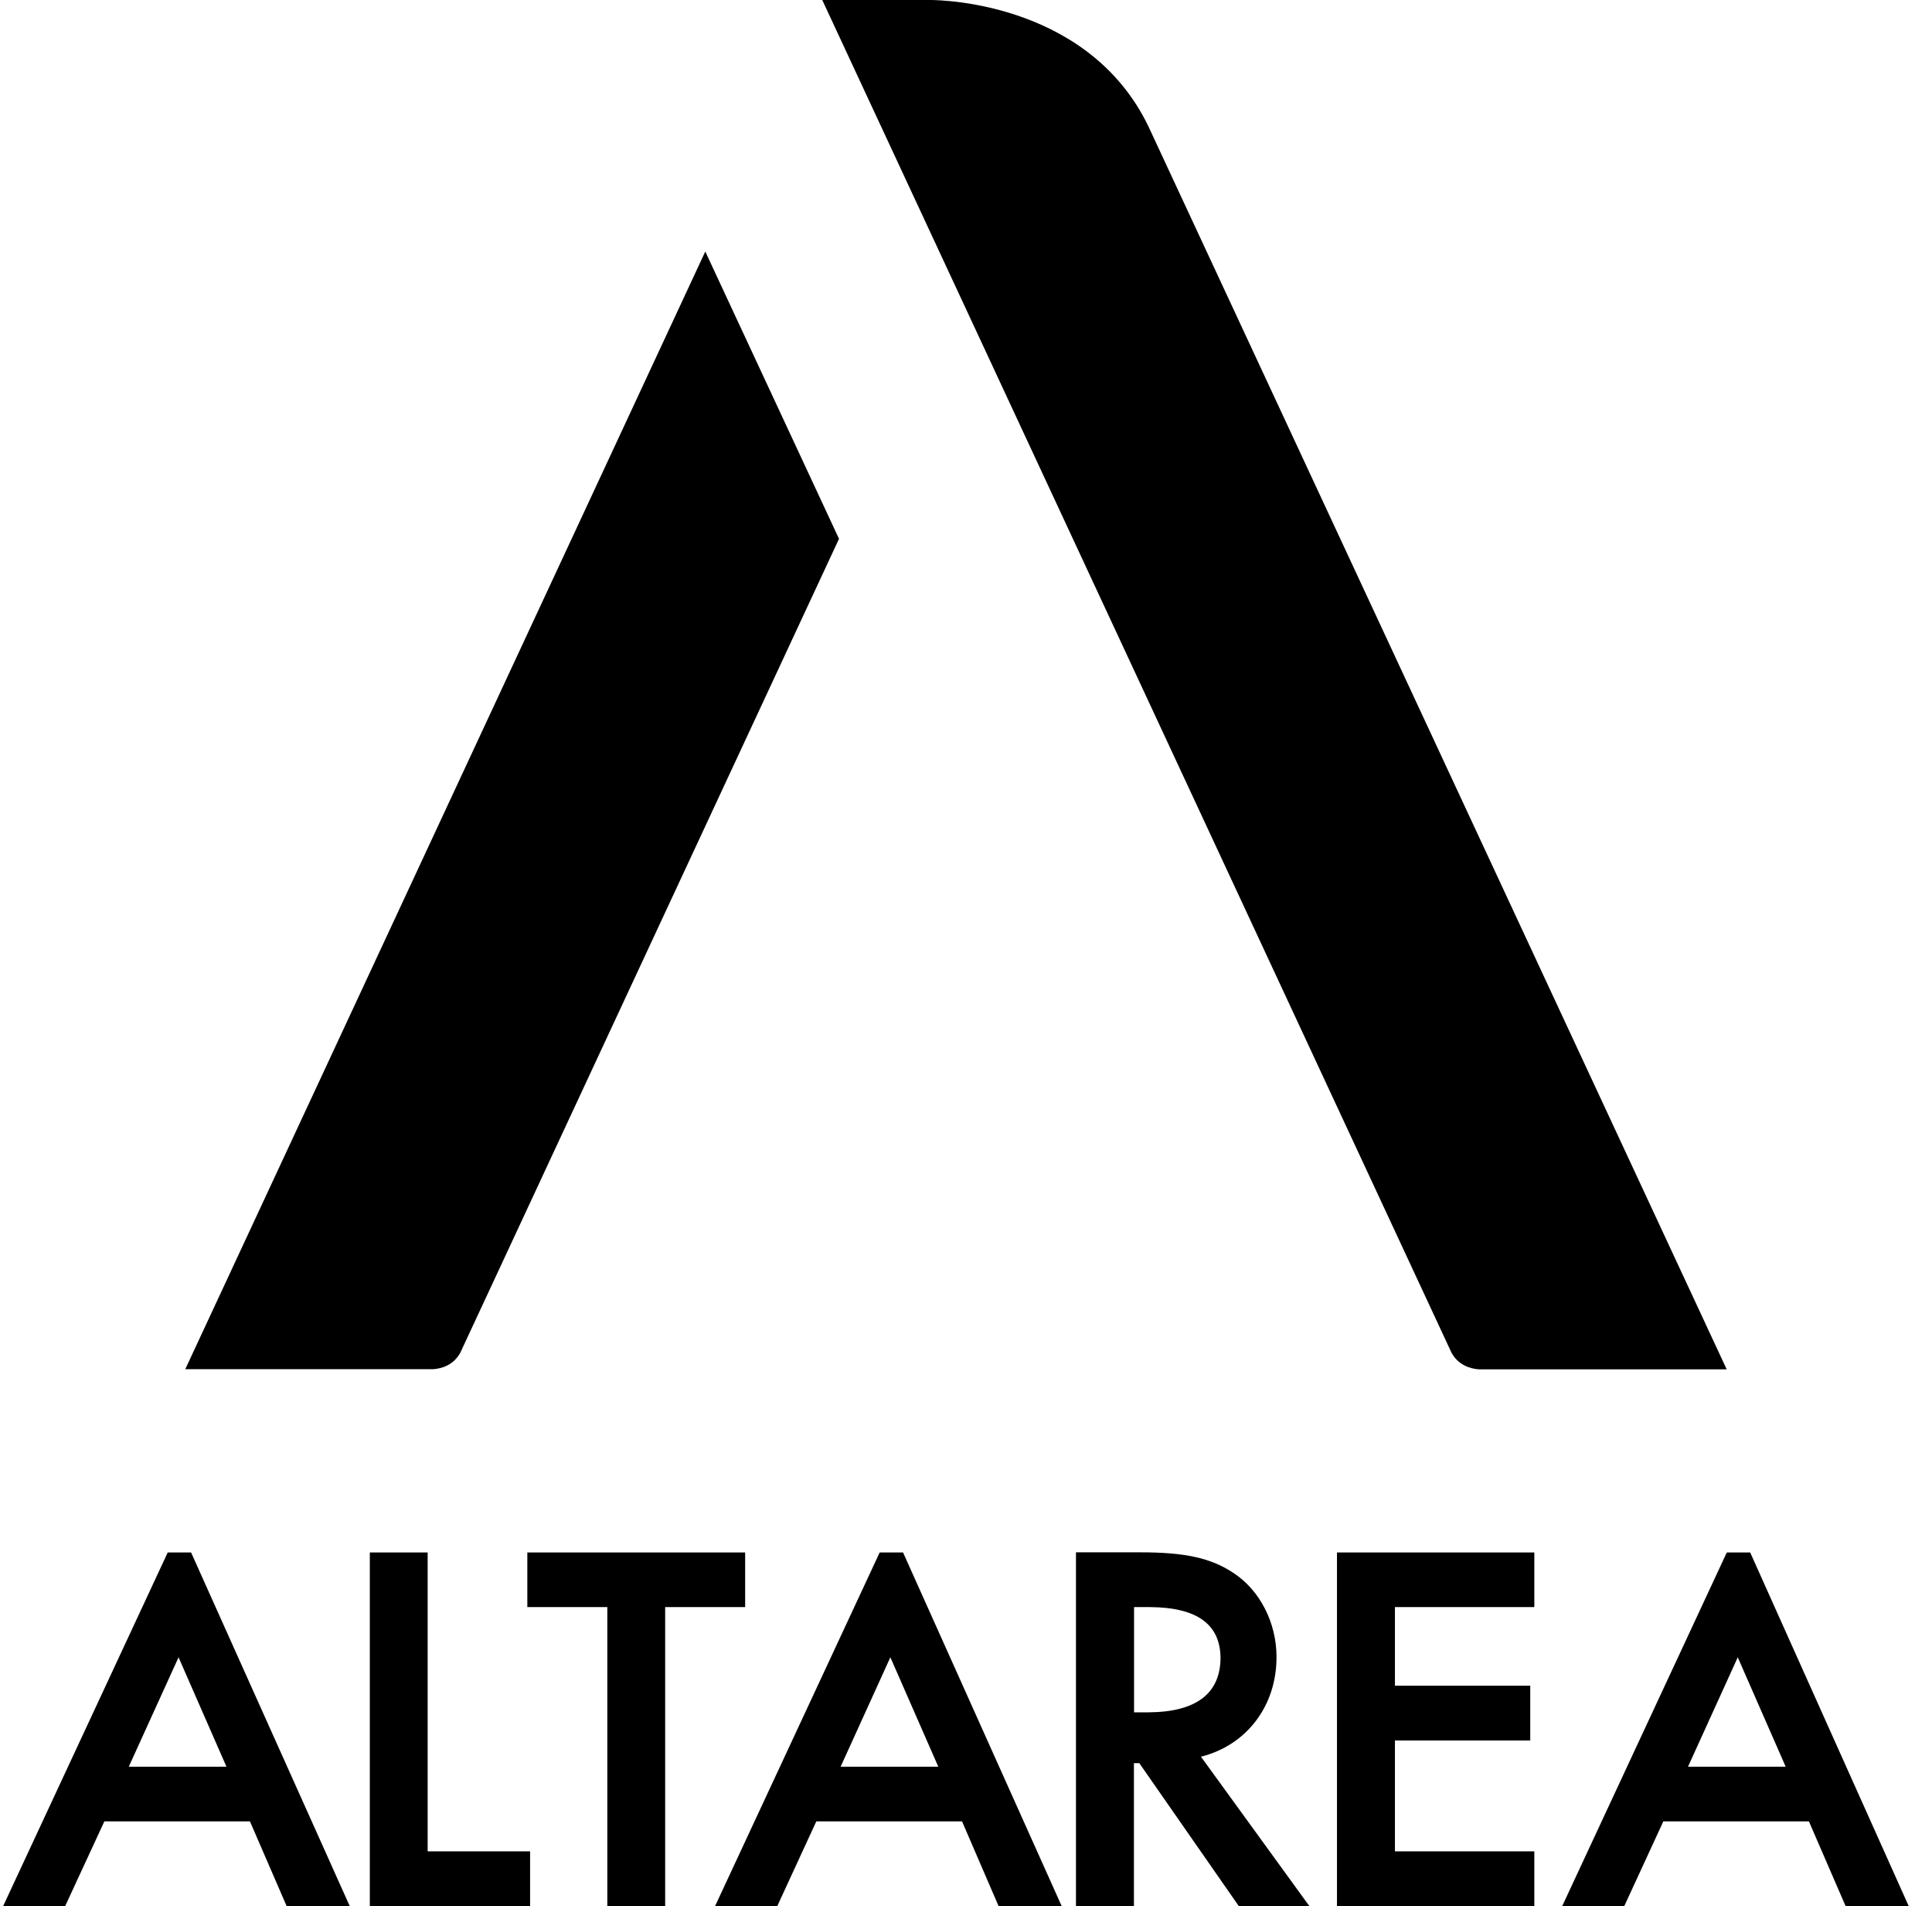
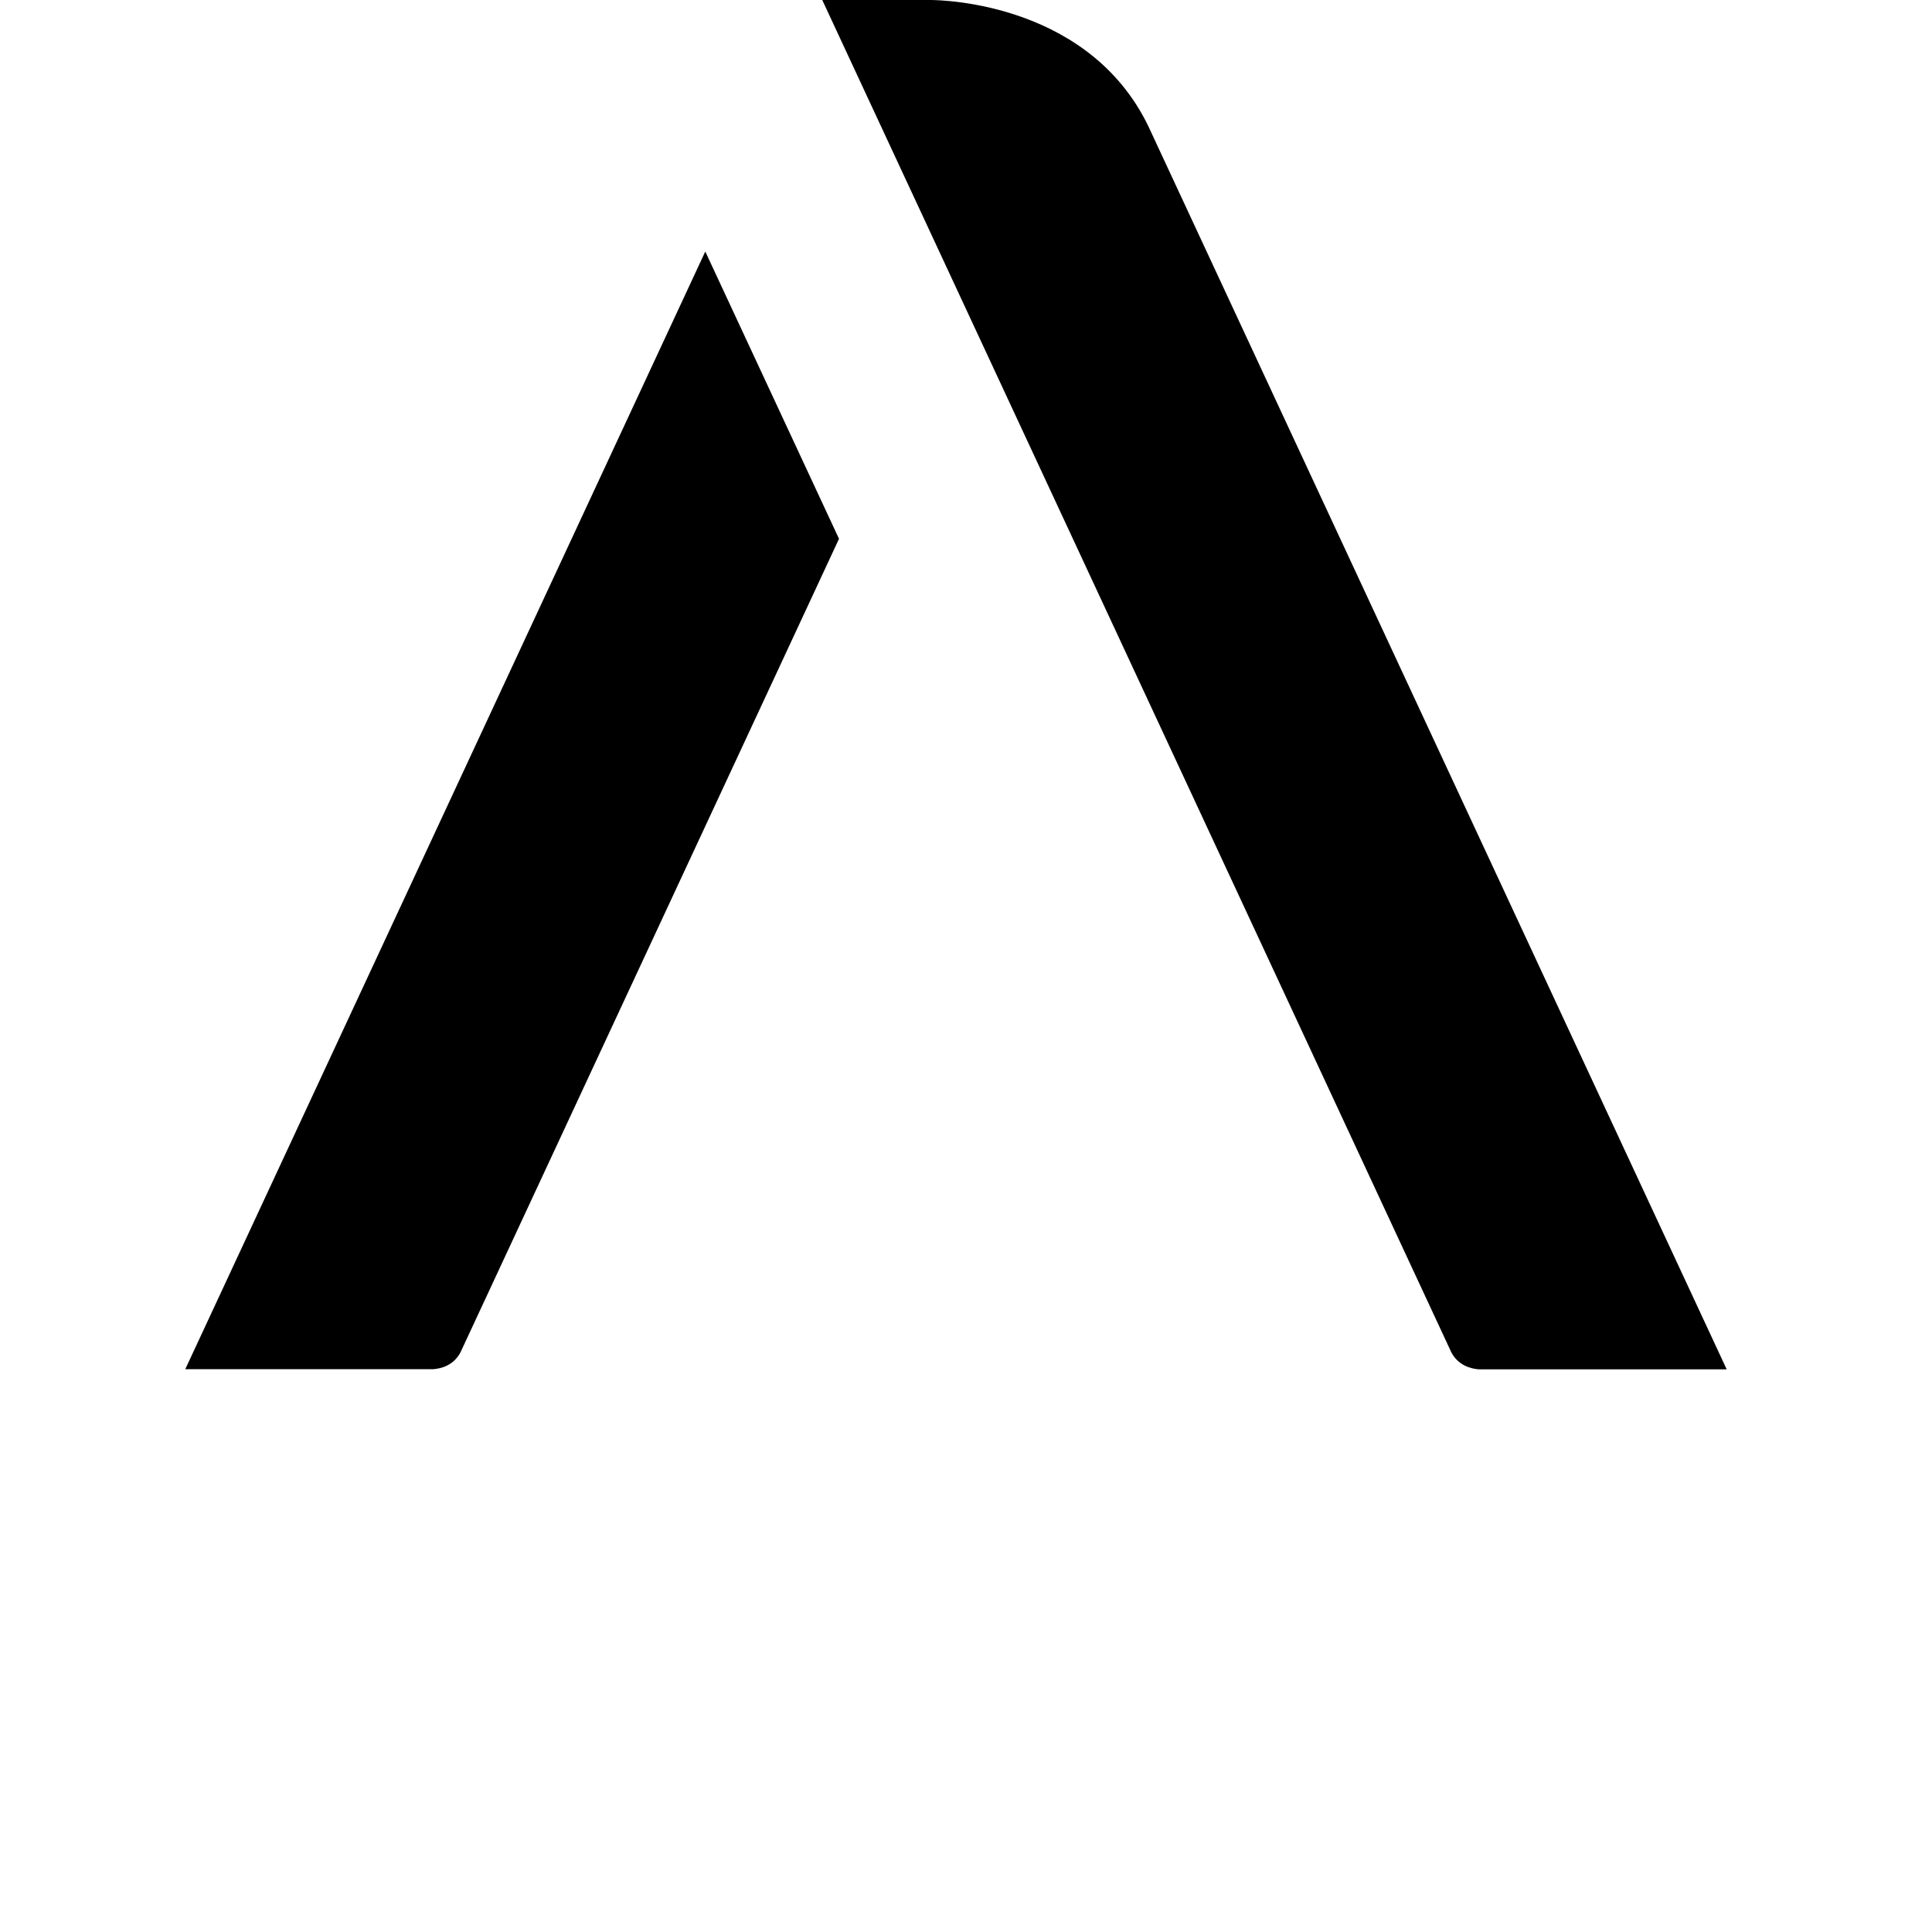
<svg xmlns="http://www.w3.org/2000/svg" width="74" height="73" viewBox="0 0 74 73" fill="none">
  <g clip-path="url(#clip0_143_419)">
    <path d="M44.095 5.072C41.89 0.126 36.121 0 35.63 0H31.494L55.593 51.798C55.866 52.304 56.352 52.42 56.64 52.441H66.136L44.095 5.072ZM7.097 52.435H16.593C16.881 52.415 17.361 52.304 17.634 51.798L32.136 20.635L27.014 9.633L7.097 52.435Z" fill="#502882" style="fill:#502882;fill:color(display-p3 0.314 0.157 0.51);fill-opacity:1;" />
-     <path d="M4.932 67.66L6.839 63.469L8.674 67.66H4.932ZM6.424 59.454L6.399 59.509L0.119 73H2.495L3.997 69.754H9.574L10.98 73H13.397L7.319 59.454H6.424ZM51.209 73H58.768V70.902H53.429V66.654H58.612V64.556H53.429V61.547H58.768V59.454H51.209V73ZM32.197 67.66L34.103 63.469L35.939 67.66H32.197ZM33.694 59.454L33.668 59.509L27.388 73H29.77L31.266 69.754H36.849L38.249 73H40.666L34.589 59.454H33.694ZM64.654 67.66L66.56 63.469L68.396 67.66H64.654ZM67.041 59.454H66.146L66.115 59.509L59.835 73H62.212L63.709 69.754H69.286L70.692 73H73.109L67.036 59.454H67.041ZM43.437 65.577V61.547H44.064C45.864 61.562 46.739 62.215 46.749 63.494C46.739 64.854 45.824 65.567 43.983 65.577H43.437ZM46.001 67.276C47.75 66.836 48.903 65.324 48.893 63.448C48.893 62.159 48.266 60.91 47.25 60.243C46.385 59.666 45.394 59.449 43.675 59.449H41.212V72.995H43.432V67.524H43.639L47.447 72.995H50.152L50.036 72.838L45.996 67.271L46.001 67.276ZM16.385 59.454H14.165V73H20.304V70.902H16.38V59.454H16.385ZM28.541 59.454H20.198V61.547H23.262V73H25.477V61.547H28.541V59.454Z" fill="#502882" style="fill:#502882;fill:color(display-p3 0.314 0.157 0.51);fill-opacity:1;" />
  </g>
  <defs>
    <clipPath id="clip0_143_419">
      <rect width="73" height="73" fill="white" style="fill:white;fill-opacity:1;" transform="translate(0.119)" />
    </clipPath>
  </defs>
</svg>